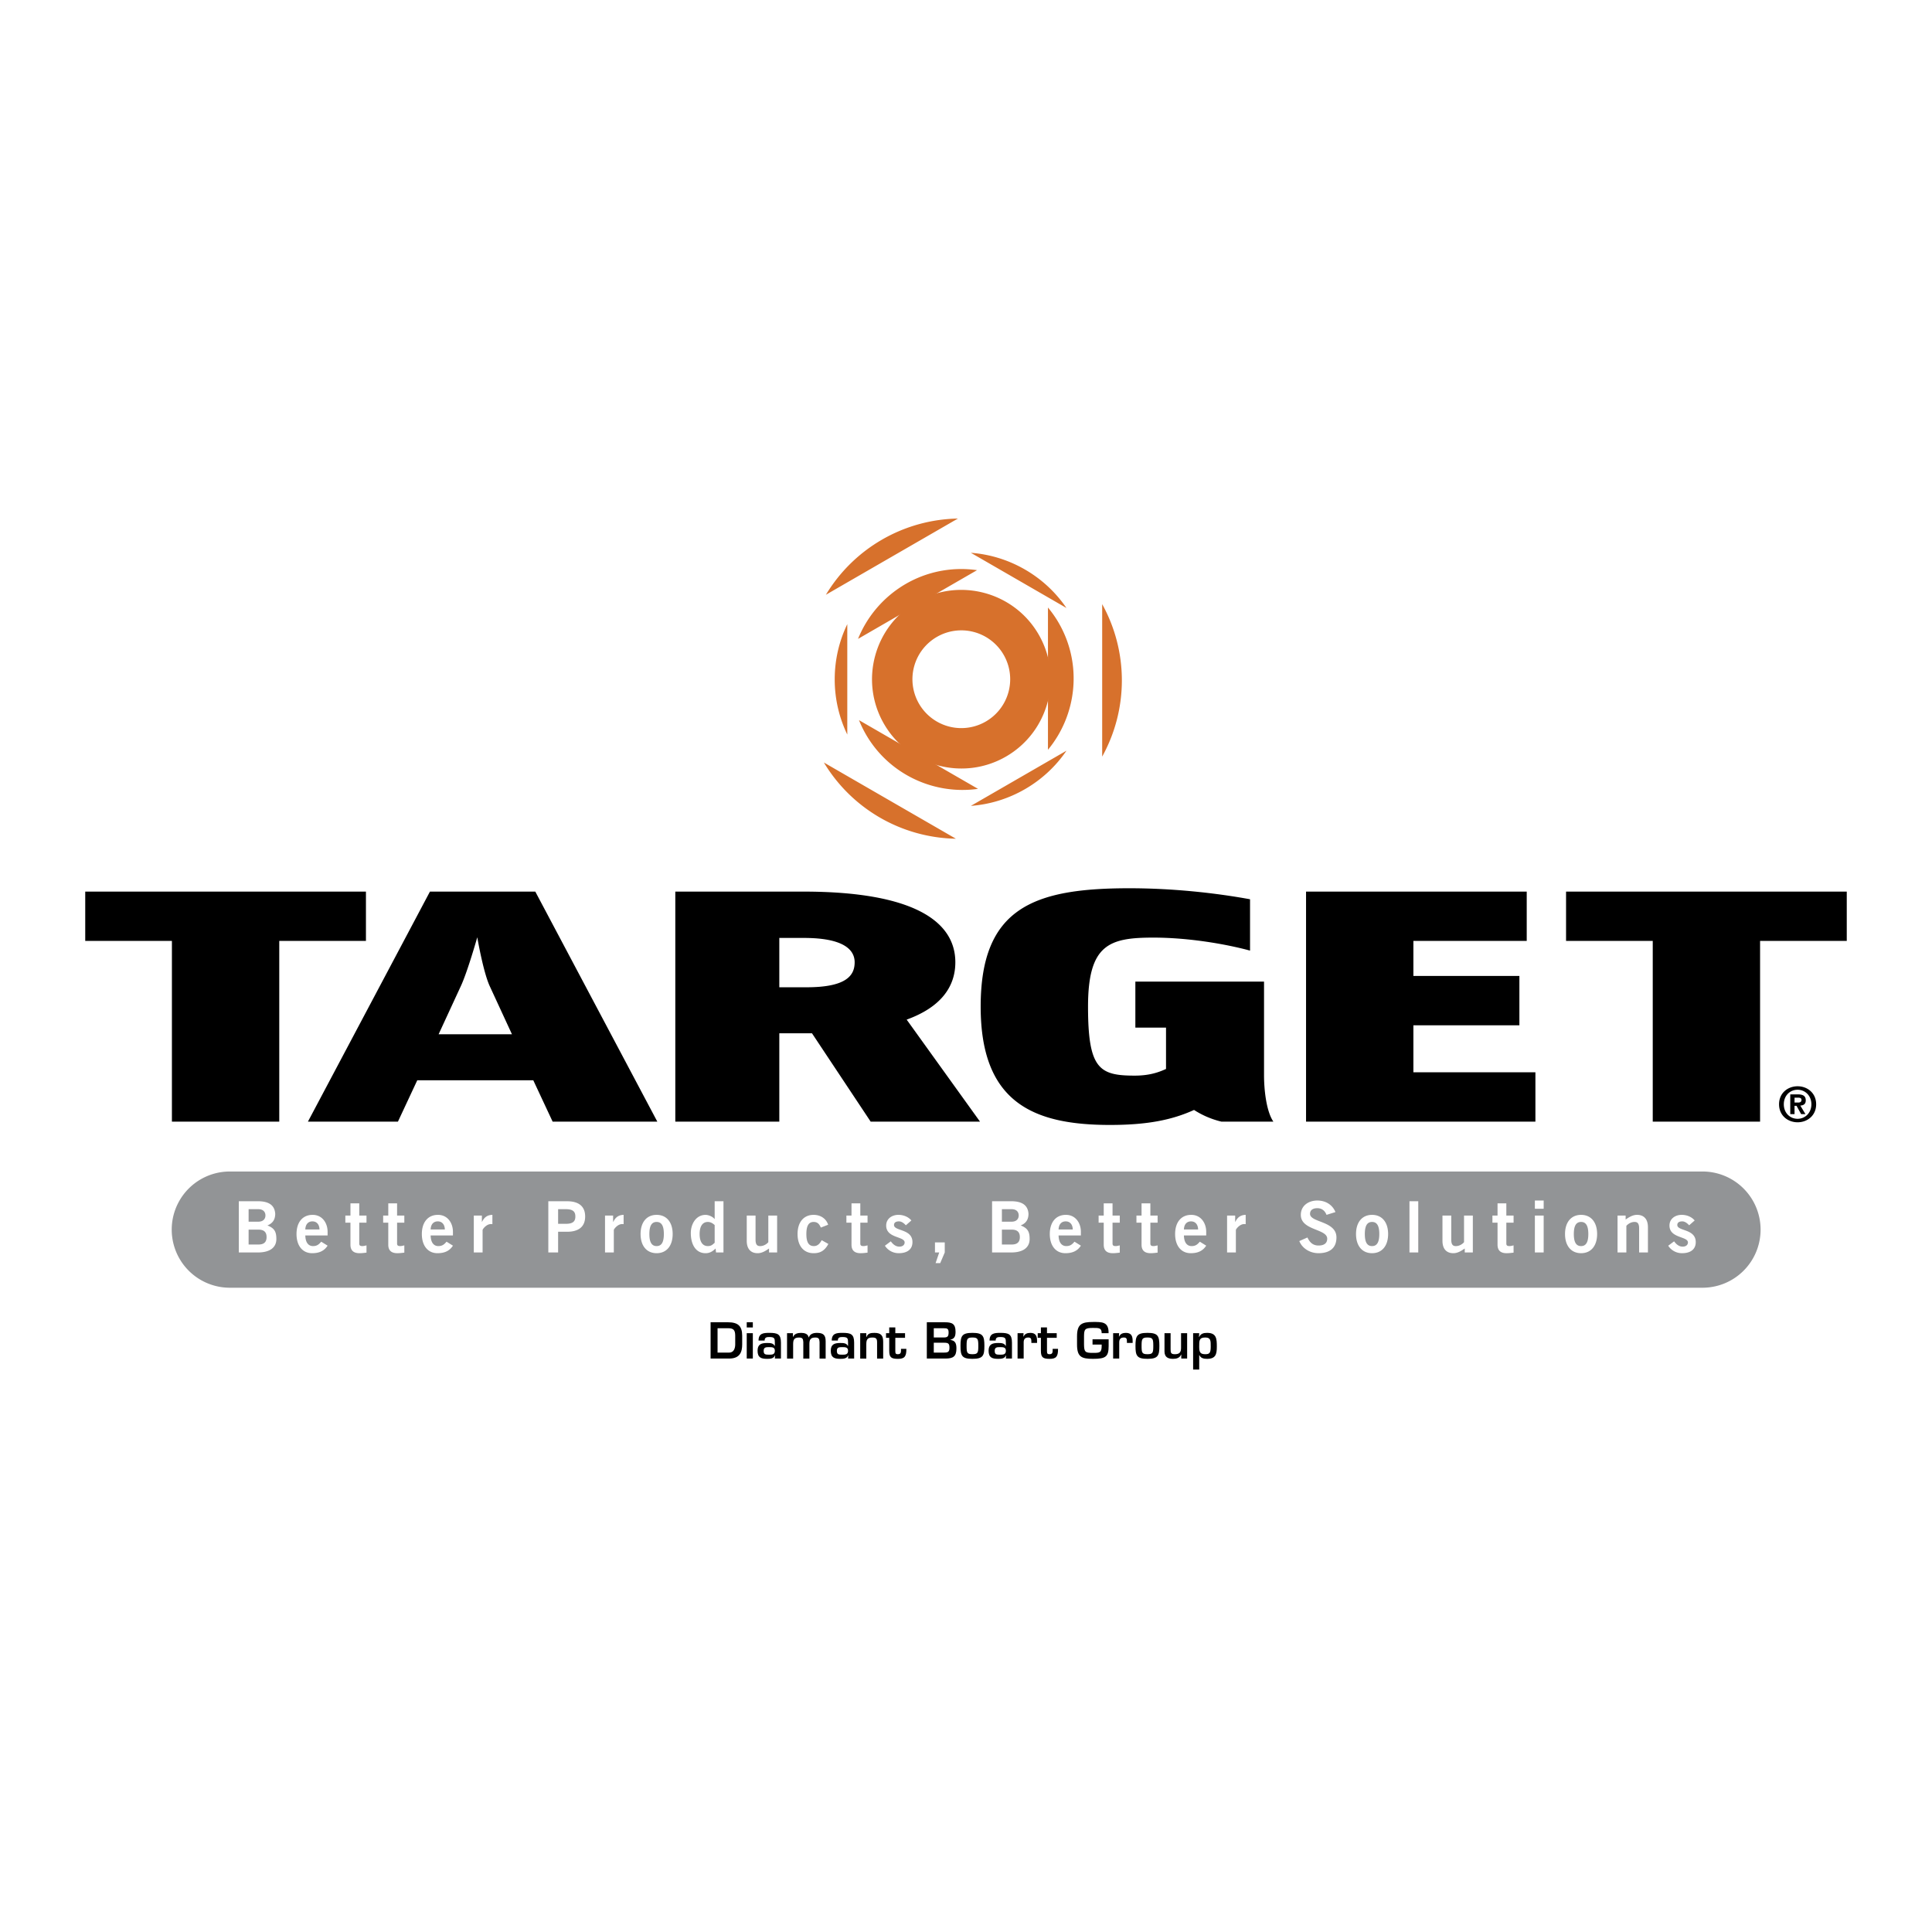
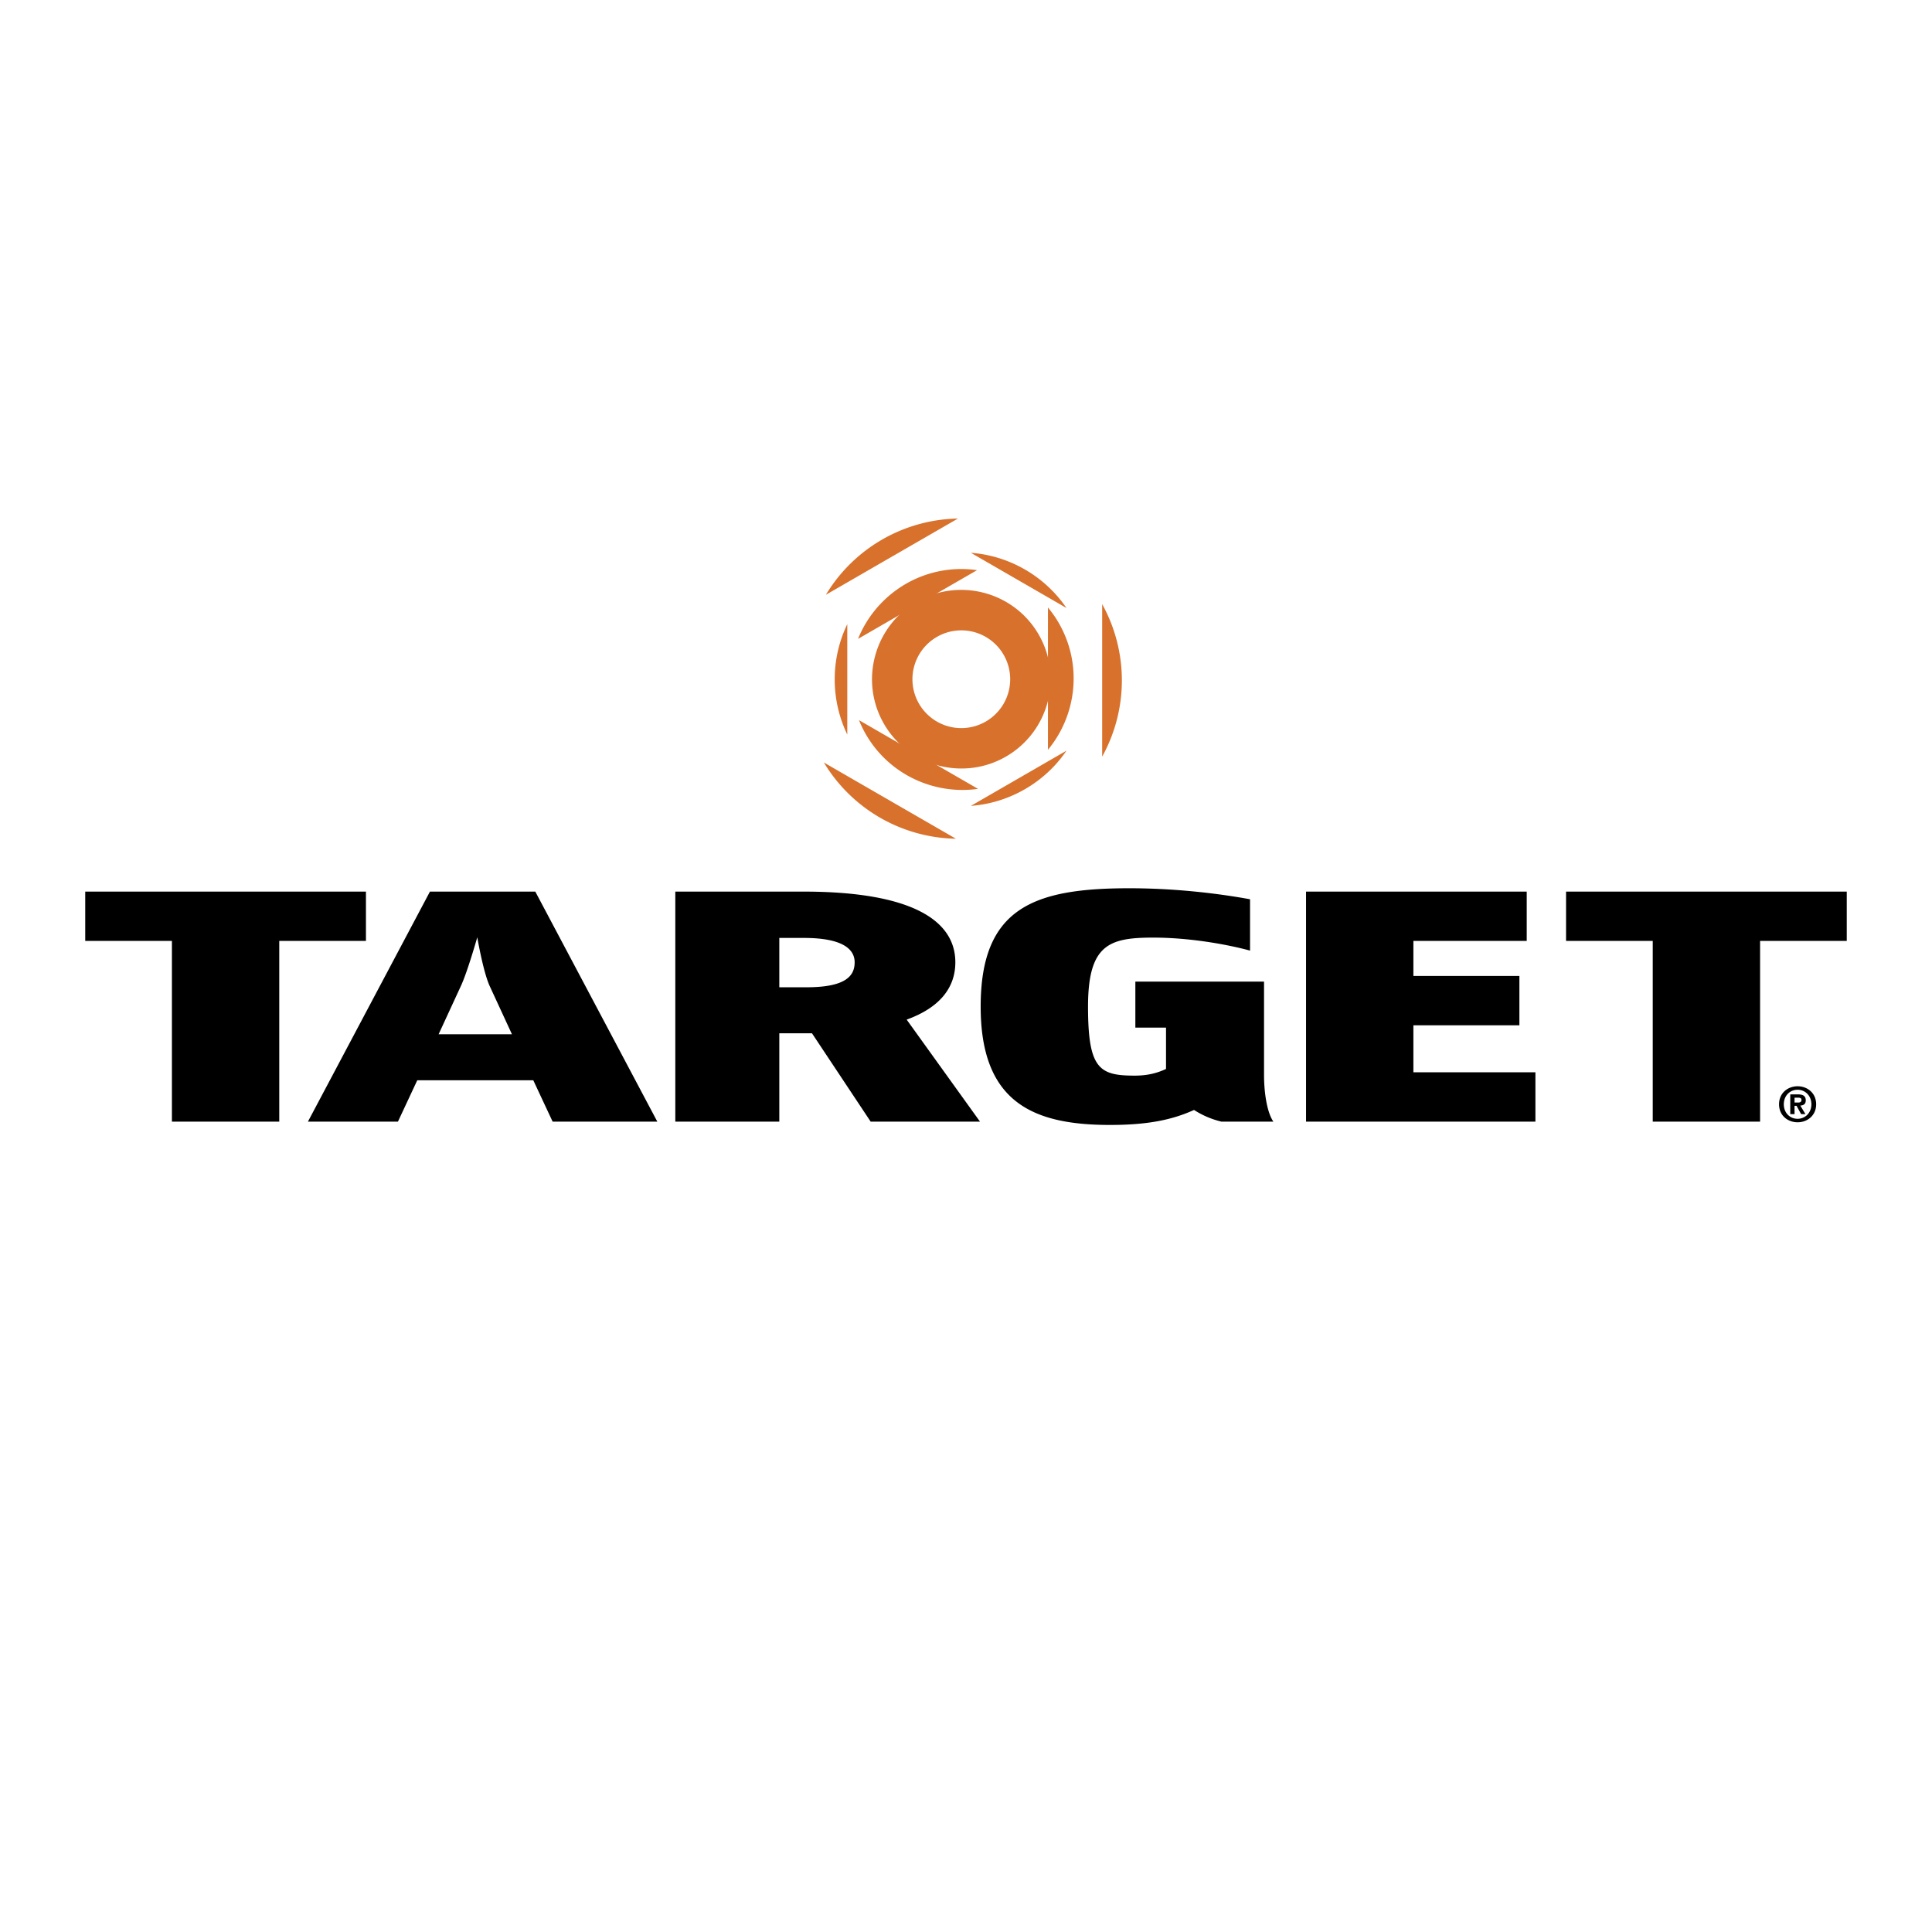
<svg xmlns="http://www.w3.org/2000/svg" width="2500" height="2500" viewBox="0 0 192.756 192.756">
  <g fill-rule="evenodd" clip-rule="evenodd">
-     <path fill="#fff" d="M0 0h192.756v192.756H0V0z" />
-     <path d="M71.591 134.951v-2.434h1.033c.531 0 .729.15.729.754v.854c0 .406-.145.826-.612.826h-1.15zm-.695.592h1.844c1.095 0 1.308-.664 1.308-1.418v-.854c0-.986-.425-1.348-1.424-1.348h-1.728v3.62zM75.11 131.924h-.608v.516h.608v-.516zm0 1.086h-.608v2.533h.608v-2.533zM76.747 134.404c.299 0 .56.01.56.363 0 .361-.237.391-.56.391-.411 0-.555-.033-.555-.391 0-.363.246-.363.555-.363zm.56 1.139h.608v-1.588c0-.85-.338-.975-1.149-.975-.579 0-1.086.029-1.086.768h.608c0-.328.212-.352.478-.352.507 0 .541.145.541.555v.328h-.02c-.145-.285-.449-.289-.758-.289-.627 0-.946.168-.946.777 0 .686.372.805.946.805.294 0 .666-.01.787-.348h.015l-.024.319zM79.112 133.01v.367h.019c.135-.324.478-.396.797-.396.318 0 .685.082.753.449h.02c.115-.352.463-.449.801-.449.656 0 .874.227.874.85v1.713h-.608v-1.654c-.015-.318-.092-.445-.425-.445-.492 0-.589.223-.589.672v1.428h-.608v-1.654c-.015-.318-.092-.445-.425-.445-.492 0-.589.223-.589.672v1.428h-.608v-2.533h.588v-.003zM84.05 134.404c.299 0 .56.01.56.363 0 .361-.236.391-.56.391-.41 0-.555-.033-.555-.391 0-.363.247-.363.555-.363zm.56 1.139h.608v-1.588c0-.85-.337-.975-1.148-.975-.579 0-1.086.029-1.086.768h.608c0-.328.212-.352.478-.352.507 0 .541.145.541.555v.328h-.02c-.145-.285-.449-.289-.758-.289-.627 0-.946.168-.946.777 0 .686.372.805.946.805.294 0 .667-.01.787-.348h.015l-.025.319zM86.43 133.01v.381h.02c.135-.371.439-.41.796-.41.666 0 .869.275.869.895v1.668h-.608v-1.607c0-.365-.082-.492-.473-.492-.531 0-.603.252-.603.705v1.395h-.608v-2.533h.607v-.002zM88.4 133.01h.318v-.574h.608v.574h.97v.463h-.97v1.299c.005.232.005.338.261.338.343 0 .304-.27.304-.535h.536c.009.768-.184.998-.84.998-.667 0-.869-.154-.869-.795v-1.305H88.4v-.463zM93.164 133.965h1.067c.41 0 .497.117.497.512 0 .445-.198.475-.613.475h-.951v-.987zm1.168 1.578c.762 0 1.091-.207 1.091-1.008 0-.459-.096-.791-.604-.85v-.02c.439-.105.516-.387.516-.801 0-.797-.356-.941-1.066-.941h-1.8v3.619h1.863v.001zm-1.168-3.025h.98c.343 0 .497.029.497.414 0 .387-.086.508-.478.508h-.999v-.922zM97.02 133.443c.541 0 .586.156.586.84 0 .676-.045.826-.586.826-.54 0-.583-.15-.583-.826 0-.683.043-.84.583-.84zm0-.463c-1.056 0-1.191.314-1.191 1.299 0 .98.135 1.293 1.191 1.293 1.059 0 1.193-.312 1.193-1.293 0-.984-.135-1.299-1.193-1.299zM99.797 134.404c.299 0 .559.01.559.363 0 .361-.236.391-.559.391-.412 0-.555-.033-.555-.391 0-.363.246-.363.555-.363zm.558 1.139h.609v-1.588c0-.85-.338-.975-1.15-.975-.578 0-1.086.029-1.086.768h.609c0-.328.213-.352.477-.352.508 0 .541.145.541.555v.328h-.02c-.145-.285-.447-.289-.758-.289-.627 0-.945.168-.945.777 0 .686.371.805.945.805.295 0 .666-.01.787-.348h.016l-.025.319zM102.119 133.01l-.016.334h.023c.121-.281.383-.363.676-.363.537 0 .666.318.666.797v.203h-.568v-.131c0-.256-.025-.406-.309-.406-.363 0-.469.209-.459.537v1.562h-.609v-2.533h.596zM103.533 133.01h.318v-.574h.607v.574h.971v.463h-.971v1.299c.006.232.006.338.262.338.342 0 .303-.27.303-.535h.537c.01.768-.184.998-.84.998-.666 0-.869-.154-.869-.795v-1.305h-.318v-.463zM110.609 133.623v.656c0 1.072-.271 1.293-1.559 1.293-1.16 0-1.594-.201-1.594-1.428v-.83c0-1.207.473-1.42 1.594-1.42.883 0 1.578-.043 1.553 1.119h-.689c0-.529-.262-.525-.863-.525-.812 0-.889.125-.898.826v.83c.01.758.125.834.898.834.66 0 .863-.014.863-.699v-.131h-.912v-.525h1.607zM111.652 133.01l-.016.334h.025c.119-.281.381-.363.674-.363.537 0 .668.318.668.797v.203h-.57v-.131c0-.256-.025-.406-.309-.406-.363 0-.469.209-.459.537v1.562h-.607v-2.533h.594zM114.48 133.443c.541 0 .584.156.584.84 0 .676-.043.826-.584.826s-.584-.15-.584-.826c0-.683.043-.84.584-.84zm0-.463c-1.057 0-1.193.314-1.193 1.299 0 .98.137 1.293 1.193 1.293s1.191-.312 1.191-1.293c.001-.984-.134-1.299-1.191-1.299zM117.855 135.543v-.391h-.02c-.141.338-.455.42-.803.42-.506 0-.844-.174-.85-.729v-1.834h.609v1.598c0 .361.033.502.424.502.469 0 .619-.197.619-.637v-1.463h.607v2.533h-.586v.001zM120.254 135.109c-.527 0-.609-.217-.609-.758 0-.604-.014-.908.609-.908.555 0 .539.334.539.908 0 .637-.119.758-.539.758zm-.609-2.099h-.607v3.631h.607v-1.434h.025c.129.309.453.365.762.365.869 0 .971-.477.971-1.221 0-.777-.029-1.371-.971-1.371-.357 0-.637.078-.791.41h-.02l.024-.38z" />
-     <path d="M175.654 122.678a5.797 5.797 0 0 1-5.799 5.799H22.931a5.798 5.798 0 0 1 0-11.596h146.924a5.798 5.798 0 0 1 5.799 5.797z" fill="#929496" />
-     <path d="M24.804 122.68h.978c.566 0 .814.256.814.744s-.248.742-.814.742h-.978v-1.486zm-.977 2.279h1.884c1.302 0 1.862-.553 1.862-1.344 0-.779-.227-1.084-.892-1.354.559-.219.778-.629.778-1.162-.057-.912-.715-1.252-1.735-1.252h-1.897v5.112zm.977-4.318h.978c.467 0 .701.27.701.623s-.233.623-.701.623h-.978v-1.246zM30.461 122.666c.015-.51.283-.809.708-.809.424 0 .694.299.708.809h-1.416zm2.224.594v-.361c0-.885-.538-1.699-1.501-1.691-.999 0-1.6.744-1.6 1.912s.602 1.912 1.558 1.912c.708 0 1.204-.227 1.543-.752l-.637-.396c-.219.256-.411.439-.821.439s-.75-.297-.765-1.062h2.223v-.001zM34.965 121.277v-1.217h.878v1.217h.722v.709h-.722v2.082c0 .197.099.254.318.254.135 0 .276-.043.404-.07v.723c-.241.027-.454.057-.694.057-.651 0-.907-.326-.907-.85v-2.195h-.509v-.709h.51v-.001zM38.739 121.277v-1.217h.878v1.217h.722v.709h-.722v2.082c0 .197.099.254.318.254.135 0 .276-.043.404-.07v.723c-.241.027-.453.057-.694.057-.651 0-.907-.326-.907-.85v-2.195h-.51v-.709h.511v-.001zM42.966 122.666c.014-.51.283-.809.708-.809s.694.299.708.809h-1.416zm2.224.594v-.361c0-.885-.539-1.699-1.502-1.691-.998 0-1.6.744-1.6 1.912s.602 1.912 1.558 1.912c.708 0 1.204-.227 1.544-.752l-.638-.396c-.22.256-.411.439-.821.439s-.75-.297-.765-1.062h2.224v-.001zM47.271 124.959v-3.682h.807v.631h.014c.212-.439.509-.688 1.034-.701v.928c-.042-.008-.092-.008-.156-.008-.439 0-.821.504-.821.596v2.236h-.878zM55.683 120.641h.779c.736 0 .942.275.942.729s-.206.73-.942.73h-.779v-1.459zm0 4.318v-2.066h.892c1.104 0 1.806-.461 1.806-1.523s-.701-1.521-1.806-1.521h-1.869v5.111h.977v-.001zM60.363 124.959v-3.682h.807v.631h.015c.212-.439.51-.688 1.033-.701v.928c-.042-.008-.092-.008-.156-.008-.439 0-.821.504-.821.596v2.236h-.878zM66.233 123.119c0 .82-.234 1.203-.722 1.203-.489 0-.723-.383-.723-1.203 0-.822.233-1.205.723-1.205.489 0 .722.383.722 1.205zm-2.322 0c0 1.168.602 1.912 1.601 1.912s1.6-.744 1.6-1.912-.601-1.912-1.6-1.912-1.601.744-1.601 1.912zM71.303 123.996c-.185.143-.305.326-.68.326-.524 0-.821-.424-.821-1.203s.297-1.205.821-1.205c.283 0 .502.148.68.312v1.77zm.878-4.148h-.878v1.77h-.015c-.177-.232-.595-.41-.892-.41-.949 0-1.473.906-1.473 1.812 0 1.146.496 2.012 1.473 2.012.396 0 .687-.164.999-.469l.043.396h.743v-5.111zM77.534 121.277v3.682h-.807v-.396c-.326.227-.701.469-1.133.469-.736 0-1.091-.482-1.091-1.232v-2.521h.878v2.395c0 .494.156.65.453.65.383 0 .673-.219.821-.389v-2.656h.879v-.002zM81.896 122.475c-.142-.312-.298-.561-.723-.561-.488 0-.722.383-.722 1.205 0 .82.234 1.203.75 1.203.382 0 .602-.262.779-.588l.666.375c-.354.66-.8.928-1.473.922-.998 0-1.6-.744-1.6-1.912s.602-1.912 1.6-1.912c.694 0 1.246.367 1.452.984l-.729.284zM84.955 121.277v-1.217h.878v1.217h.722v.709h-.722v2.082c0 .197.099.254.318.254.135 0 .277-.043.404-.07v.723c-.241.027-.453.057-.694.057-.651 0-.906-.326-.906-.85v-2.195h-.51v-.709h.51v-.001zM90.378 122.248c-.177-.191-.411-.391-.687-.391-.34 0-.496.143-.496.361 0 .631 1.841.361 1.841 1.707 0 .766-.581 1.105-1.353 1.105a1.623 1.623 0 0 1-1.395-.744l.588-.439c.205.283.481.531.856.531.312 0 .524-.17.524-.418 0-.629-1.841-.402-1.841-1.686 0-.686.581-1.068 1.218-1.068.488 0 .977.184 1.295.559l-.55.483zM93.706 124.959h-.424v-1.004h.976v1.004l-.452 1.062h-.461l.361-1.062zM99.959 122.68h.977c.566 0 .814.256.814.744s-.248.742-.814.742h-.977v-1.486zm-.979 2.279h1.885c1.303 0 1.861-.553 1.861-1.344 0-.779-.227-1.084-.891-1.354.559-.219.777-.629.777-1.162-.057-.912-.715-1.252-1.734-1.252H98.98v5.112zm.979-4.318h.977c.467 0 .701.27.701.623s-.234.623-.701.623h-.977v-1.246zM105.615 122.666c.016-.51.283-.809.709-.809.424 0 .693.299.707.809h-1.416zm2.225.594v-.361c0-.885-.539-1.699-1.502-1.691-.998 0-1.6.744-1.6 1.912s.602 1.912 1.559 1.912c.707 0 1.203-.227 1.543-.752l-.639-.396c-.219.256-.41.439-.82.439s-.75-.297-.766-1.062h2.225v-.001zM110.119 121.277v-1.217h.879v1.217h.721v.709h-.721v2.082c0 .197.098.254.318.254.135 0 .275-.043.402-.07v.723c-.24.027-.453.057-.693.057-.65 0-.906-.326-.906-.85v-2.195h-.51v-.709h.51v-.001zM113.893 121.277v-1.217h.879v1.217h.723v.709h-.723v2.082c0 .197.1.254.318.254.135 0 .277-.043.404-.07v.723c-.242.027-.453.057-.695.057-.65 0-.906-.326-.906-.85v-2.195h-.51v-.709h.51v-.001zM118.121 122.666c.014-.51.283-.809.707-.809.426 0 .693.299.709.809h-1.416zm2.223.594v-.361c0-.885-.539-1.699-1.502-1.691-.998 0-1.6.744-1.6 1.912s.602 1.912 1.559 1.912c.707 0 1.203-.227 1.543-.752l-.637-.396c-.221.256-.41.439-.822.439-.41 0-.75-.297-.764-1.062h2.223v-.001zM122.426 124.959v-3.682h.807v.631h.014c.213-.439.51-.688 1.035-.701v.928c-.043-.008-.092-.008-.156-.008-.439 0-.822.504-.822.596v2.236h-.878zM132.346 121.207c-.148-.396-.453-.666-.914-.666-.424 0-.729.17-.729.566 0 .879 2.635.695 2.635 2.352 0 1.047-.66 1.572-1.793 1.572-.836 0-1.621-.469-1.912-1.211l.809-.355c.232.482.537.801 1.111.801.488 0 .863-.184.863-.68 0-1.006-2.633-.807-2.633-2.379 0-.914.764-1.43 1.648-1.43.822 0 1.502.41 1.807 1.152l-.892.278zM137.613 123.119c0 .82-.234 1.203-.723 1.203s-.721-.383-.721-1.203c0-.822.232-1.205.721-1.205s.723.383.723 1.205zm-2.322 0c0 1.168.602 1.912 1.6 1.912 1 0 1.602-.744 1.602-1.912s-.602-1.912-1.602-1.912c-.998 0-1.6.744-1.6 1.912zM140.623 124.959v-5.111h.877v5.111h-.877zM146.945 121.277v3.682h-.807v-.396c-.326.227-.701.469-1.133.469-.736 0-1.09-.482-1.09-1.232v-2.521h.877v2.395c0 .494.156.65.453.65.383 0 .674-.219.822-.389v-2.656h.878v-.002zM149.41 121.277v-1.217h.877v1.217h.723v.709h-.723v2.082c0 .197.1.254.32.254.133 0 .275-.043.402-.07v.723c-.24.027-.453.057-.693.057-.652 0-.906-.326-.906-.85v-2.195h-.51v-.709h.51v-.001zM154.012 124.959h-.877v-3.682h.877v3.682zm-.877-4.361v-.82h.877v.82h-.877zM158.467 123.119c0 .82-.234 1.203-.723 1.203s-.723-.383-.723-1.203c0-.822.234-1.205.723-1.205s.723.383.723 1.205zm-2.324 0c0 1.168.604 1.912 1.602 1.912s1.6-.744 1.6-1.912-.602-1.912-1.6-1.912-1.602.744-1.602 1.912zM161.383 124.959v-3.682h.807v.396c.326-.227.703-.467 1.135-.467.736 0 1.09.48 1.09 1.232v2.52h-.879v-2.393c0-.496-.154-.652-.453-.652-.381 0-.672.221-.82.391v2.654h-.88v.001zM168.527 122.248c-.176-.191-.41-.391-.686-.391-.342 0-.496.143-.496.361 0 .631 1.84.361 1.84 1.707 0 .766-.58 1.105-1.352 1.105a1.62 1.62 0 0 1-1.395-.744l.588-.439c.205.283.48.531.855.531.312 0 .525-.17.525-.418 0-.629-1.842-.402-1.842-1.686 0-.686.58-1.068 1.219-1.068.488 0 .977.184 1.295.559l-.551.483z" fill="#fff" />
    <path d="M27.862 111.904h-10.71V93.877H8.504v-4.922H36.51v4.922h-8.648v18.027zM51.078 103.189H43.76l2.195-4.756c.665-1.396 1.663-4.922 1.663-4.922s.599 3.526 1.264 4.922l2.196 4.756zm-9.447 4.59h11.575l1.929 4.125H65.58l-12.174-22.95h-10.51l-12.173 22.95h8.98l1.928-4.125zM80.48 98.5h-2.728v-4.922h2.461c3.925 0 5.056 1.164 5.056 2.428.001 1.297-.798 2.494-4.789 2.494zm9.978 3.227c3.393-1.23 4.856-3.26 4.856-5.721 0-4.125-4.258-7.051-15.167-7.051H67.375v22.95h10.377v-8.814h3.26l5.854 8.814h10.909l-7.317-10.178zM110.746 112.236c-7.648 0-12.904-2.229-12.904-11.807 0-9.879 5.322-11.808 14.834-11.808 4.324 0 8.582.466 12.041 1.098v5.123c-2.328-.632-6.055-1.297-9.646-1.297-4.391 0-6.518.665-6.518 6.885 0 6.219 1.129 6.885 4.656 6.885 1.33 0 2.262-.266 3.125-.666v-4.123h-3.059v-4.59h12.838v9.312c0 1.662.268 3.691.932 4.656h-5.189a8.811 8.811 0 0 1-2.727-1.164c-2.195.998-4.656 1.496-8.383 1.496zM153.188 106.982v4.922h-22.883V88.955h22.017v4.922h-11.308v3.492h10.576v4.924h-10.576v4.689h12.174zM175.604 111.904h-10.709V93.877h-8.649v-4.922h28.006v4.922h-8.648v18.027zM179.041 109.516h.354c.203 0 .34.043.34.223 0 .15-.088.262-.32.262h-.373v-.485h-.001zm0 .812h.199l.461.83h.43l-.514-.854c.336-.02.543-.16.543-.523 0-.451-.291-.596-.805-.596h-.74v1.973h.426v-.83zm.307 1.643c.967 0 1.85-.668 1.85-1.797s-.883-1.797-1.85-1.797c-.971 0-1.852.668-1.852 1.797s.881 1.797 1.852 1.797zm1.375-1.797c0 .857-.625 1.449-1.375 1.449-.768 0-1.377-.592-1.377-1.449s.609-1.449 1.377-1.449c.75 0 1.375.591 1.375 1.449z" />
    <path d="M104.555 67.672v-7.06c.395.476.758.988 1.076 1.54 2.387 4.133 1.805 9.178-1.076 12.653v-7.133zM91.512 75.204l6.064 3.5c-4.355.615-8.856-1.403-11.188-5.441a11.288 11.288 0 0 1-.687-1.414l5.811 3.355zM91.67 60.239l-6.063 3.502c1.645-4.08 5.643-6.969 10.306-6.969.532.001 1.056.041 1.568.113l-5.811 3.354zM84.534 62.274v11.012a12.655 12.655 0 0 1-1.254-5.506c0-1.971.45-3.839 1.254-5.506zM106.398 60.658l-9.537-5.506c1.845.139 3.689.682 5.396 1.667s3.1 2.31 4.141 3.839zM96.866 80.402l9.537-5.506c-1.043 1.53-2.436 2.854-4.143 3.839s-3.549 1.529-5.394 1.667zM88.768 55.662l-6.369 3.678a15.71 15.71 0 0 1 13.173-7.605l-6.804 3.927zM89.001 80.004l6.369 3.676a15.71 15.71 0 0 1-13.173-7.605l6.804 3.929zM109.965 67.63v-7.354a15.714 15.714 0 0 1 0 15.211V67.63z" fill="#d7712c" />
    <path d="M100.367 75.482c4.256-2.457 5.721-7.918 3.262-12.174-2.455-4.256-7.917-5.719-12.174-3.262-4.255 2.456-5.719 7.918-3.261 12.174 2.456 4.256 7.918 5.719 12.173 3.262zm-.234-10.154a4.876 4.876 0 1 1-8.446 4.877 4.876 4.876 0 0 1 1.786-6.661 4.875 4.875 0 0 1 6.66 1.784z" fill="#d7712c" />
  </g>
</svg>